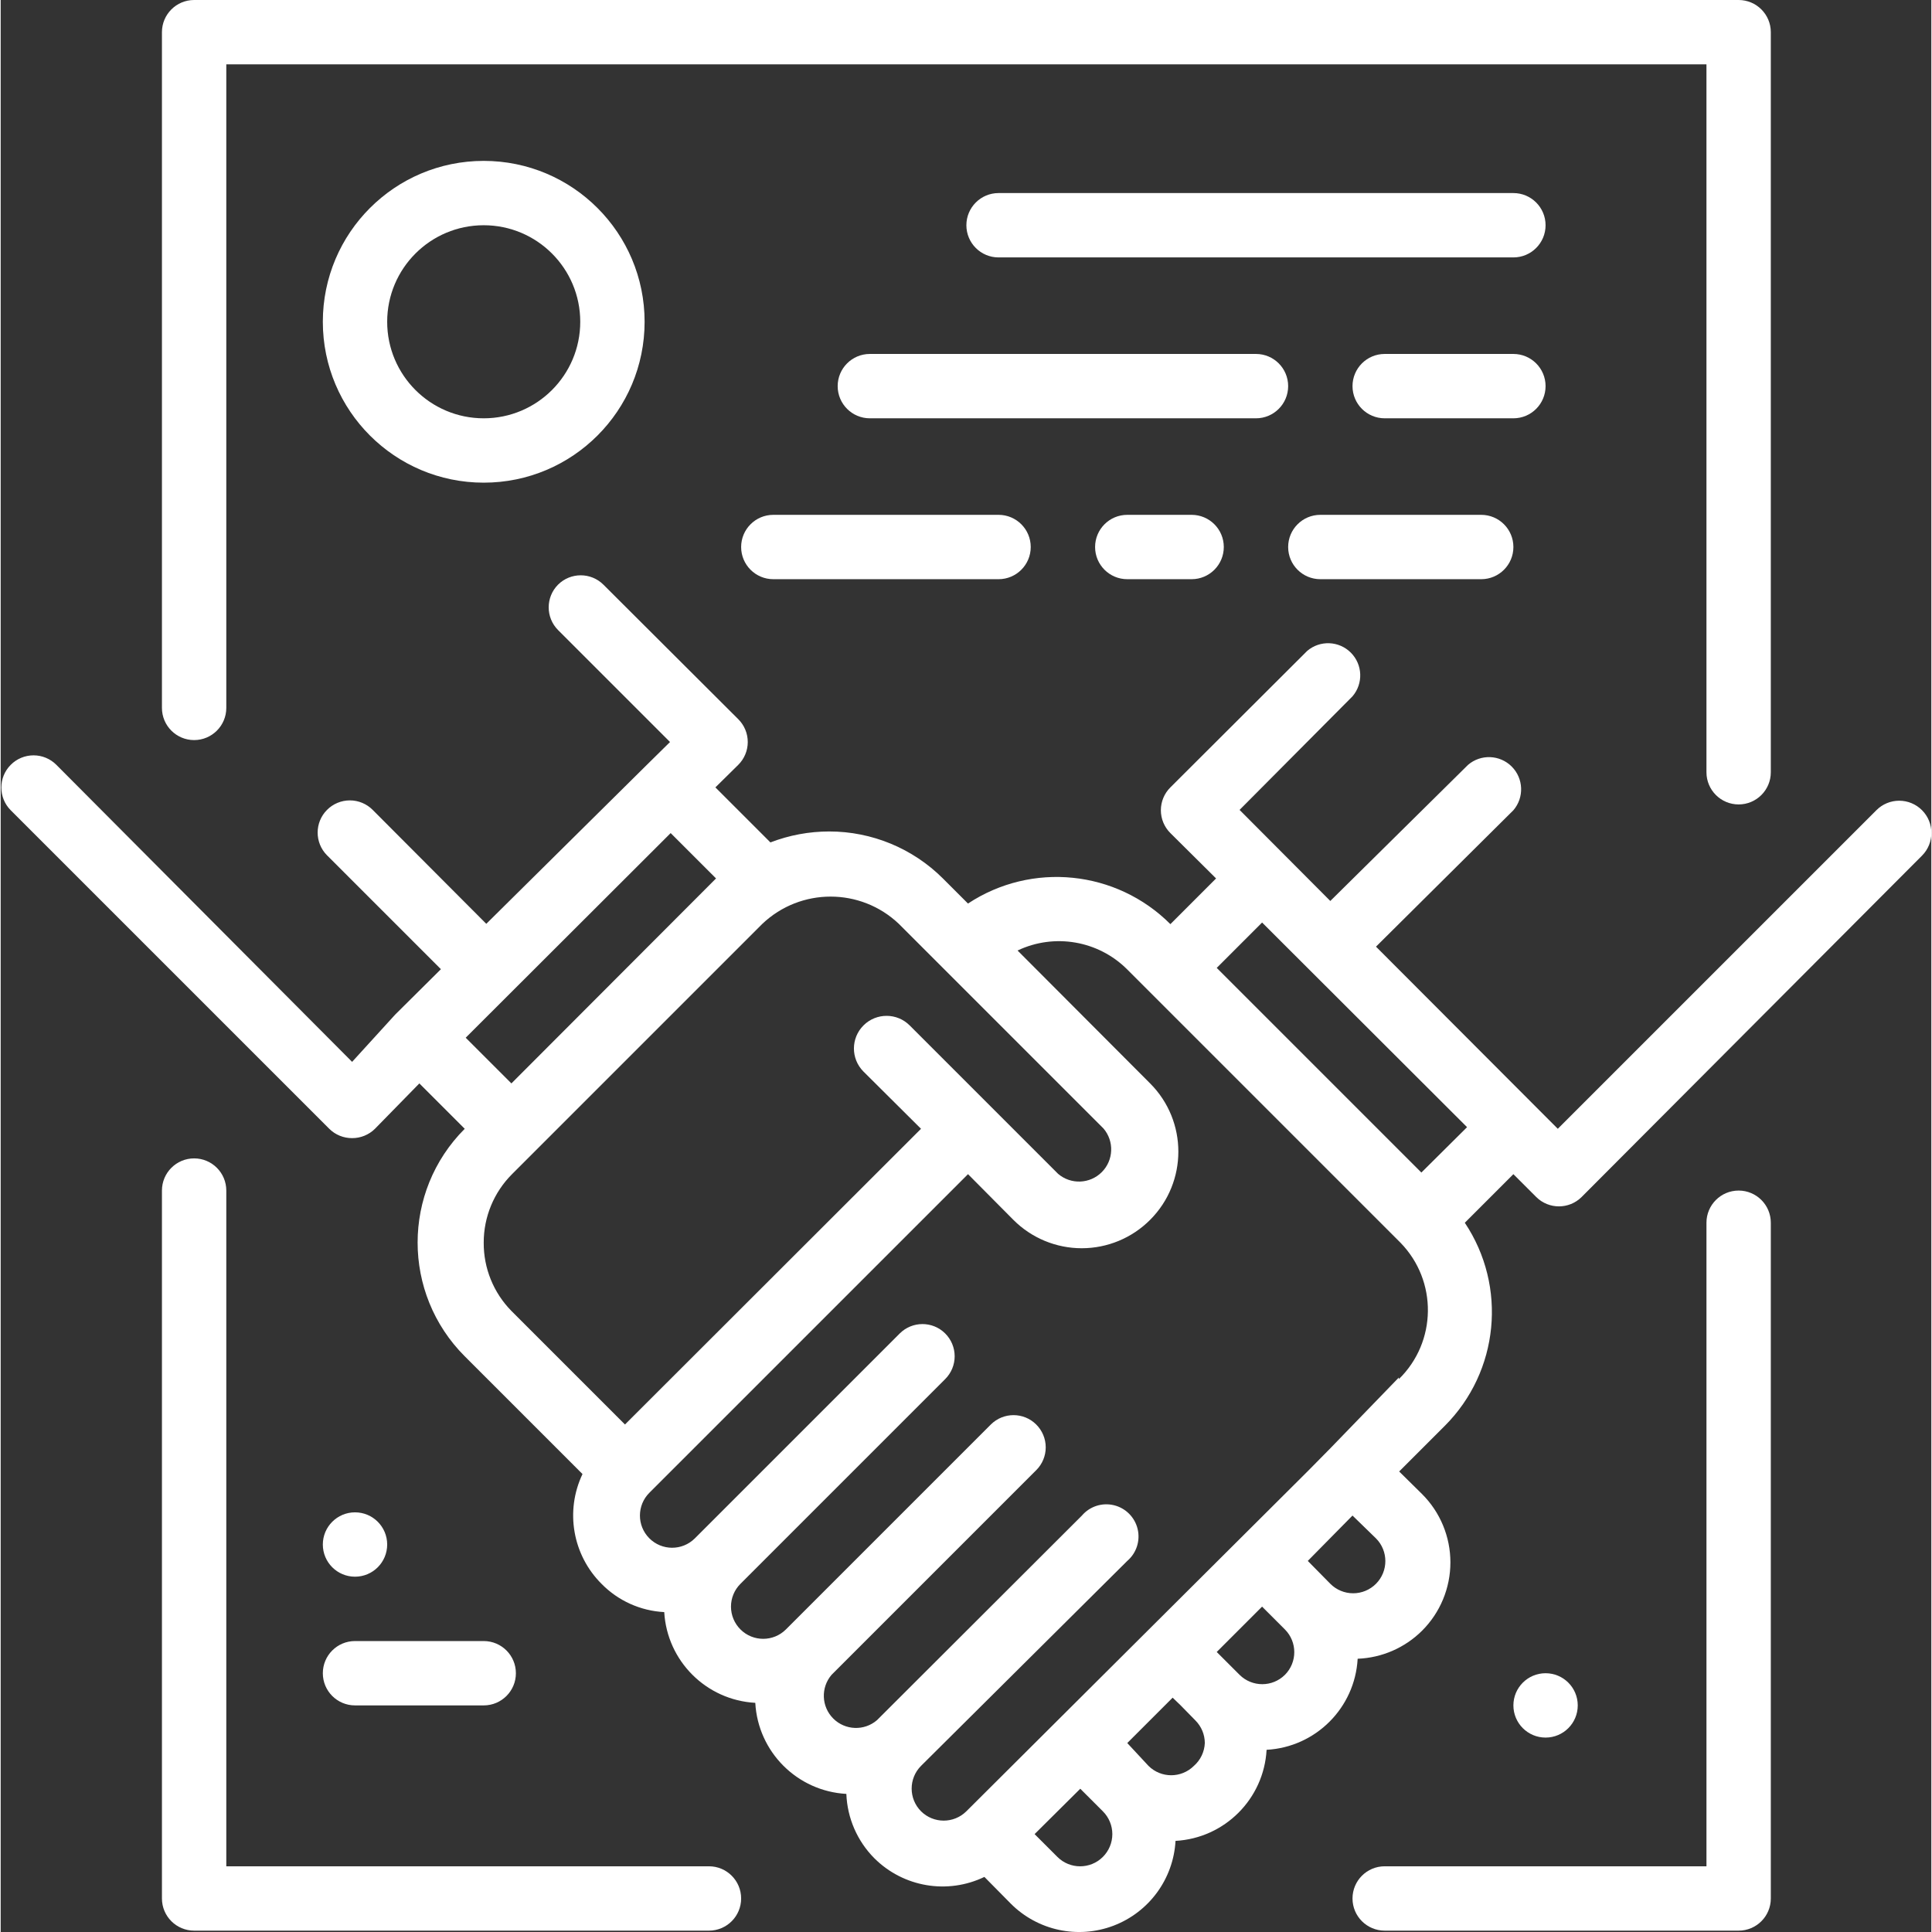
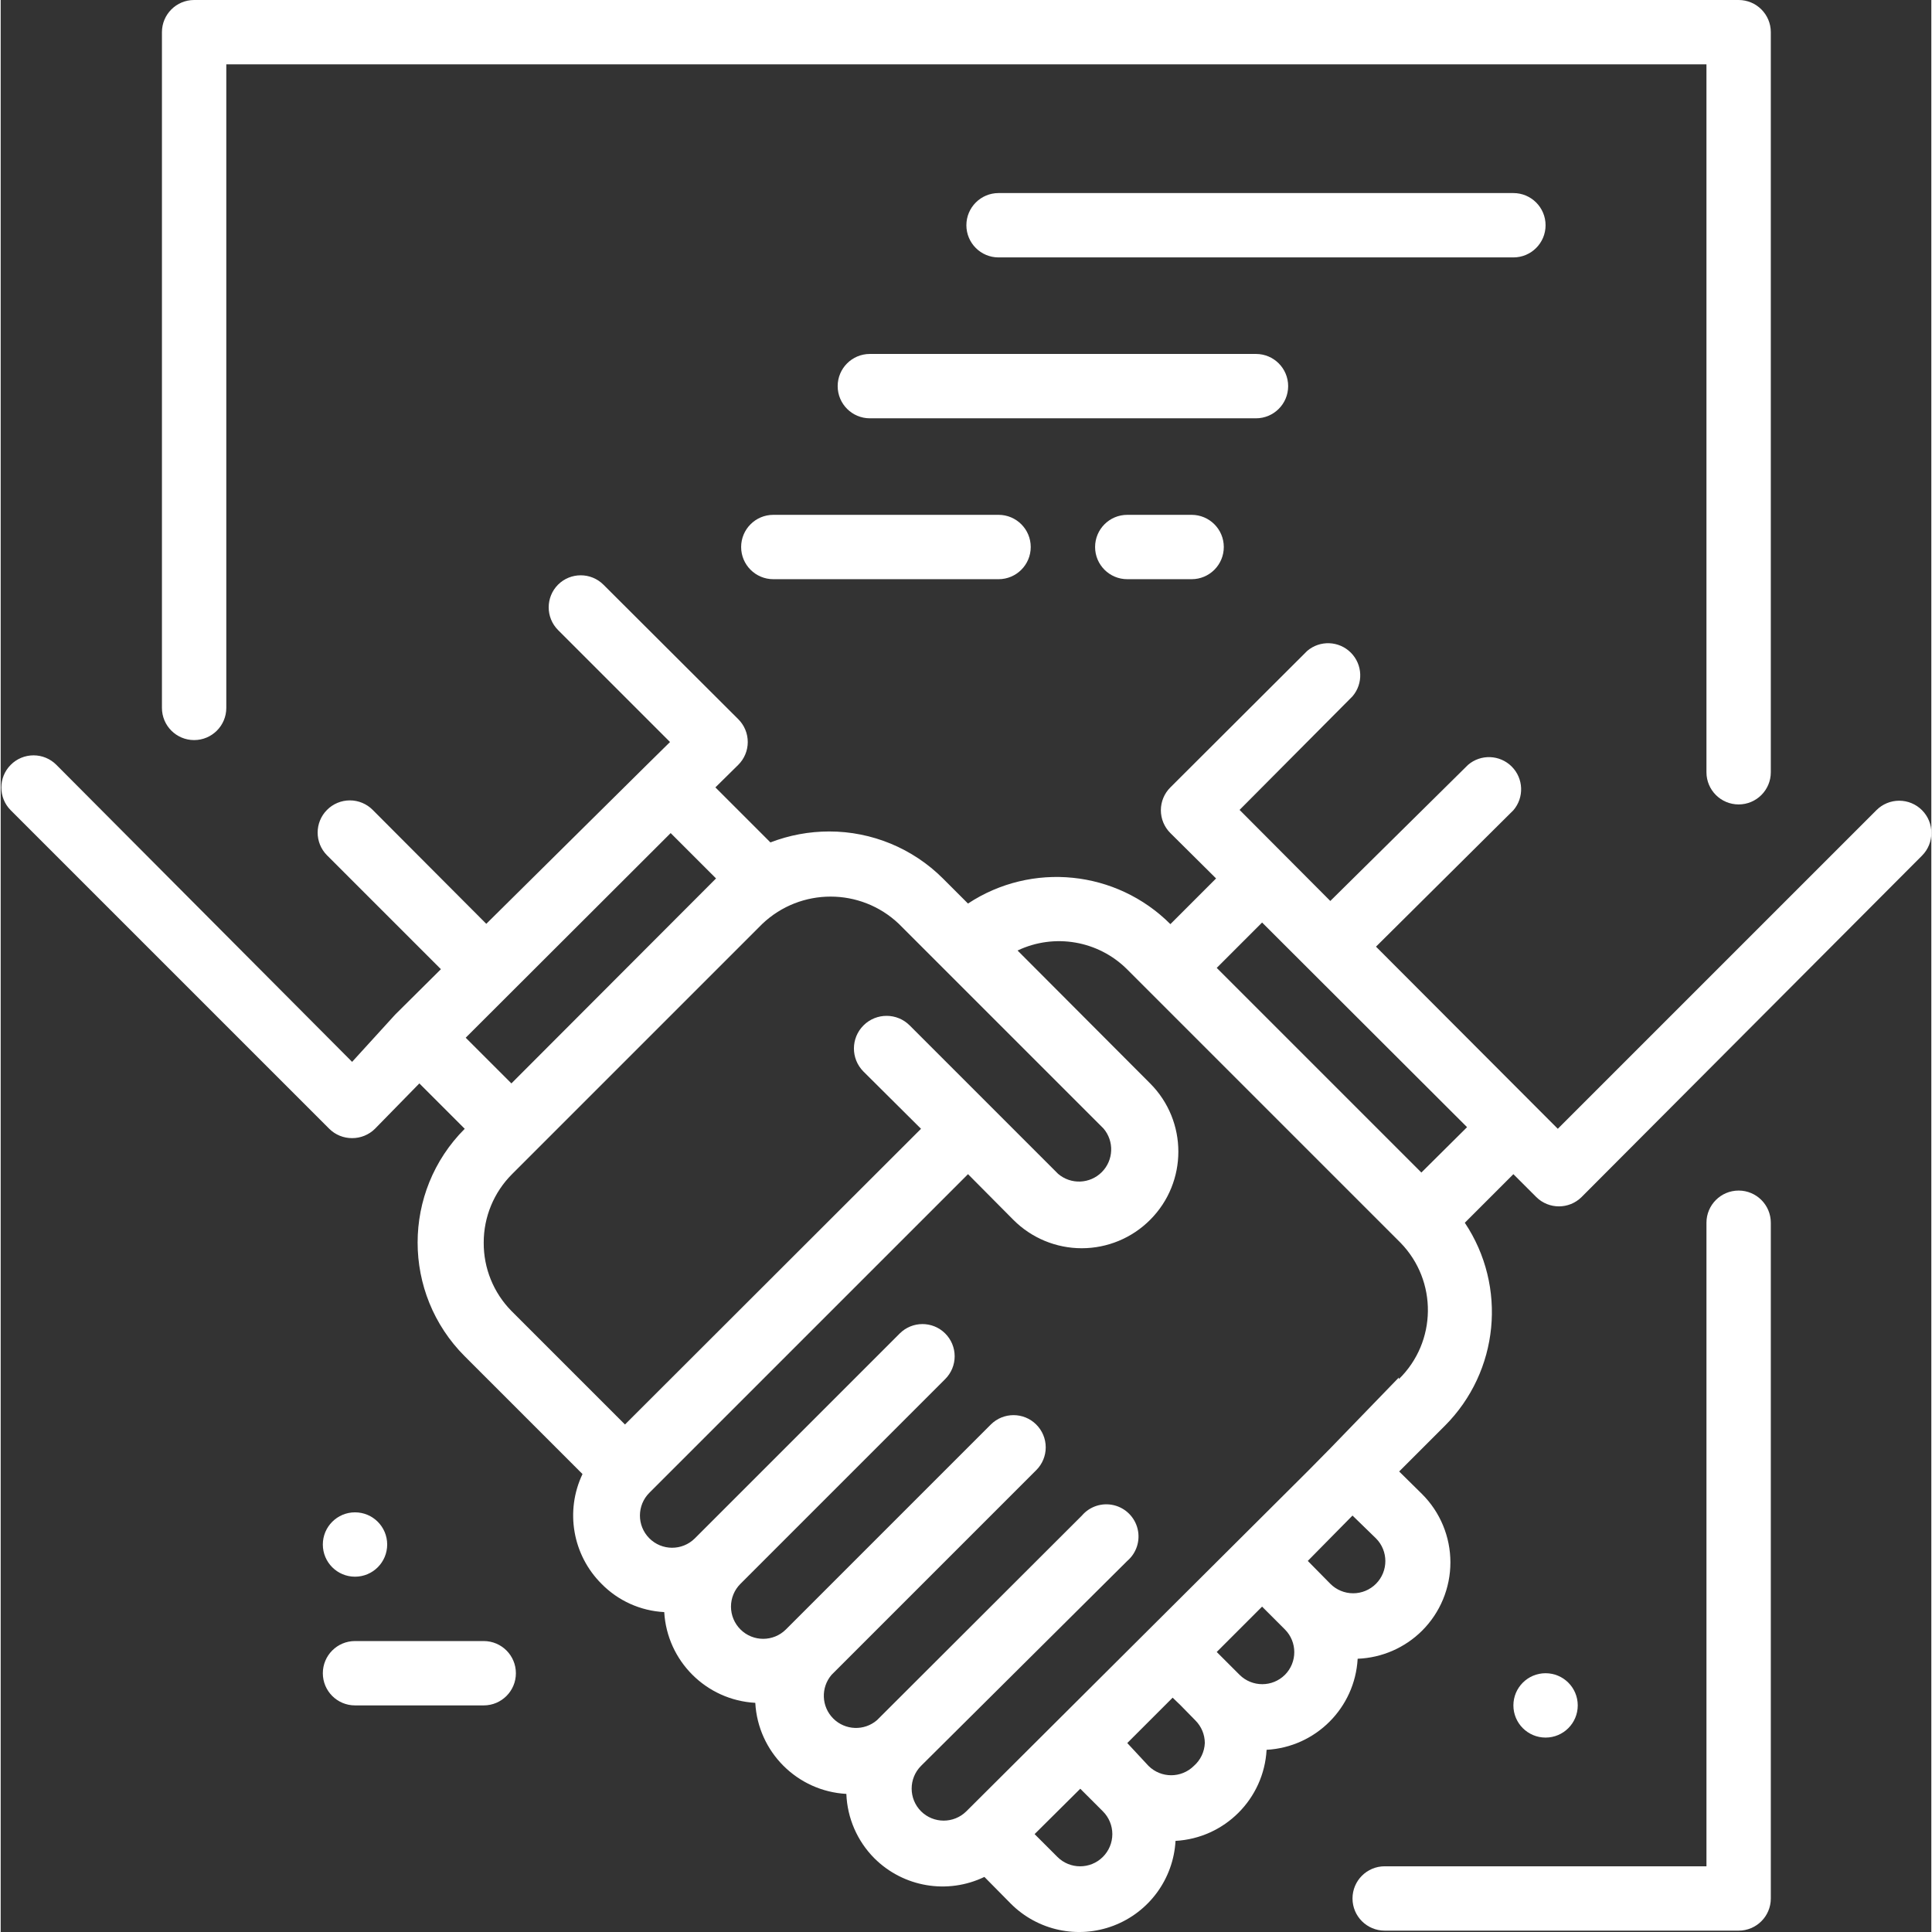
<svg xmlns="http://www.w3.org/2000/svg" version="1.1" width="512" height="512" x="0" y="0" viewBox="0 0 480 480.337" style="enable-background:new 0 0 512 512" xml:space="preserve" class="">
  <rect x="0" y="0" width="480" height="480.337" fill="#333333" stroke="none" />
  <g>
    <script />
    <path d="m48.094 184c4.418 0 8-3.582 8-8v-160h368v176c0 4.418 3.582 8 8 8s8-3.582 8-8v-184c0-4.418-3.582-8-8-8h-384c-4.418 0-8 3.582-8 8v168c0 4.418 3.582 8 8 8zm0 0" fill="#ffffff" data-original="#000000" style="" class="" />
-     <path d="m176.094 464h-120v-168c0-4.418-3.582-8-8-8s-8 3.582-8 8v176c0 4.418 3.582 8 8 8h128c4.418 0 8-3.582 8-8s-3.582-8-8-8zm0 0" fill="#ffffff" data-original="#000000" style="" class="" />
    <path d="m432.094 296c-4.418 0-8 3.582-8 8v160h-80c-4.418 0-8 3.582-8 8s3.582 8 8 8h88c4.418 0 8-3.582 8-8v-168c0-4.418-3.582-8-8-8zm0 0" fill="#ffffff" data-original="#000000" style="" class="" />
-     <path d="m80.094 80c0 22.09 17.91 40 40 40 22.094 0 40-17.91 40-40s-17.906-40-40-40c-22.09 0-40 17.91-40 40zm64 0c0 13.254-10.746 24-24 24s-24-10.746-24-24 10.746-24 24-24 24 10.746 24 24zm0 0" fill="#ffffff" data-original="#000000" style="" class="" />
    <path d="m376.094 48h-128c-4.418 0-8 3.582-8 8s3.582 8 8 8h128c4.418 0 8-3.582 8-8s-3.582-8-8-8zm0 0" fill="#ffffff" data-original="#000000" style="" class="" />
    <path d="m320.094 96c0-4.418-3.582-8-8-8h-96c-4.418 0-8 3.582-8 8s3.582 8 8 8h96c4.418 0 8-3.582 8-8zm0 0" fill="#ffffff" data-original="#000000" style="" class="" />
    <path d="m192.094 128c-4.418 0-8 3.582-8 8s3.582 8 8 8h56c4.418 0 8-3.582 8-8s-3.582-8-8-8zm0 0" fill="#ffffff" data-original="#000000" style="" class="" />
-     <path d="m328.094 144h40c4.418 0 8-3.582 8-8s-3.582-8-8-8h-40c-4.418 0-8 3.582-8 8s3.582 8 8 8zm0 0" fill="#ffffff" data-original="#000000" style="" class="" />
    <path d="m280.094 128c-4.418 0-8 3.582-8 8s3.582 8 8 8h16c4.418 0 8-3.582 8-8s-3.582-8-8-8zm0 0" fill="#ffffff" data-original="#000000" style="" class="" />
-     <path d="m384.094 96c0-4.418-3.582-8-8-8h-32c-4.418 0-8 3.582-8 8s3.582 8 8 8h32c4.418 0 8-3.582 8-8zm0 0" fill="#ffffff" data-original="#000000" style="" class="" />
    <path d="m88.094 424h32c4.418 0 8-3.582 8-8s-3.582-8-8-8h-32c-4.418 0-8 3.582-8 8s3.582 8 8 8zm0 0" fill="#ffffff" data-original="#000000" style="" class="" />
    <path d="m96.094 384c0 4.418-3.582 8-8 8s-8-3.582-8-8 3.582-8 8-8 8 3.582 8 8zm0 0" fill="#ffffff" data-original="#000000" style="" class="" />
    <path d="m392.094 424c0 4.418-3.582 8-8 8s-8-3.582-8-8 3.582-8 8-8 8 3.582 8 8zm0 0" fill="#ffffff" data-original="#000000" style="" class="" />
    <path d="m477.695 201.441c-1.504-1.516-3.547-2.367-5.68-2.367s-4.18.852-5.68 2.367l-79.203 79.199-45.199-45.281 34.16-33.918c2.719-3.176 2.535-7.906-.418-10.863-2.957-2.953-7.688-3.137-10.859-.418l-34.242 33.84-22.559-22.641 28.078-28.238c2.719-3.176 2.535-7.906-.418-10.863-2.957-2.953-7.688-3.137-10.859-.418l-34 33.922c-1.516 1.5-2.367 3.547-2.367 5.68 0 2.133.852 4.176 2.367 5.68l11.359 11.277-11.359 11.363c-13.43-13.441-34.461-15.582-50.32-5.121l-6.242-6.242c-7.496-7.477-17.652-11.676-28.238-11.68-5.008 0-9.969.922-14.641 2.723l-13.68-13.68 5.68-5.602c1.516-1.504 2.367-3.547 2.367-5.68 0-2.133-.852-4.18-2.367-5.68l-33.52-33.441c-3.121-3.102-8.16-3.102-11.281 0-3.102 3.121-3.102 8.16 0 11.281l27.84 27.84-5.68 5.598-40 39.602-28.238-28.32c-1.504-1.516-3.547-2.367-5.68-2.367-2.137 0-4.18.852-5.684 2.367-3.102 3.121-3.102 8.16 0 11.281l28.32 28.32-11.359 11.277-10.719 11.762-73.52-73.84c-1.504-1.516-3.547-2.367-5.68-2.367-2.133 0-4.18.852-5.68 2.367-3.102 3.121-3.102 8.16 0 11.281l79.199 79.199c1.508 1.496 3.555 2.332 5.68 2.32 2.125.012 4.168-.824 5.68-2.32l11.039-11.281 11.281 11.281c-15.617 15.621-15.617 40.938 0 56.559l29.281 29.281c-4.359 9.176-2.469 20.102 4.719 27.281 4.133 4.223 9.699 6.734 15.602 7.039.711 12.18 10.453 21.887 22.637 22.559.676 12.215 10.43 21.965 22.641 22.641.23 6.02 2.715 11.73 6.961 16 7.211 7.195 18.18 9.059 27.359 4.641l6.559 6.641c6.688 6.707 16.691 8.855 25.543 5.484 8.848-3.371 14.891-11.629 15.418-21.086 12.215-.676 21.965-10.426 22.641-22.641 12.215-.672 21.965-10.426 22.641-22.641 6.016-.23 11.727-2.715 16-6.957 4.52-4.504 7.059-10.621 7.059-17 0-6.383-2.539-12.5-7.059-17l-5.68-5.602 11.359-11.359c13.473-13.492 15.551-34.621 4.961-50.48l12.078-12.078 5.68 5.68c3.121 3.102 8.16 3.102 11.281 0l84.641-84.883c3.102-3.117 3.102-8.16 0-11.277zm-362.082 56.559 50.961-50.879 11.281 11.277-50.879 50.961zm4.48 50.961c-.016-6.391 2.52-12.523 7.039-17.039l62.242-62.242c9.508-9.02 24.414-9.02 33.918 0l50.883 50.879c2.719 3.176 2.535 7.906-.422 10.863-2.953 2.953-7.684 3.137-10.859.418l-36.879-36.879c-3.16-3.184-8.301-3.199-11.48-.039-3.184 3.156-3.199 8.297-.039 11.477l14.32 14.242-73.602 73.52-28.238-28.238c-4.445-4.523-6.918-10.621-6.883-16.961zm153.922 152.719c-3.121 3.102-8.16 3.102-11.281 0l-5.68-5.68 11.359-11.281 5.602 5.602c1.512 1.5 2.367 3.547 2.367 5.68s-.855 4.18-2.367 5.68zm22.641-22.641c-3.121 3.102-8.16 3.102-11.281 0l-5.281-5.68 11.281-11.281 1.918 1.844 3.762 3.84c1.477 1.488 2.312 3.5 2.32 5.598-.094 2.188-1.074 4.238-2.719 5.68zm22.637-22.641c-3.117 3.102-8.156 3.102-11.277 0l-5.68-5.68 11.277-11.277 5.68 5.68c3.102 3.121 3.102 8.16 0 11.277zm22.641-33.918c3.102 3.121 3.102 8.16 0 11.281-1.5 1.512-3.547 2.363-5.68 2.363-2.133 0-4.176-.852-5.68-2.363l-5.598-5.684 11.117-11.277zm5.68-40-16.957 17.52-5.602 5.68-84.961 84.641c-3.121 3.102-8.16 3.102-11.277 0-3.105-3.121-3.105-8.16 0-11.281l51.277-50.961c2.285-1.953 3.277-5.023 2.574-7.945-.703-2.922-2.984-5.203-5.906-5.906-2.922-.703-5.992.289-7.945 2.574l-50.961 50.879c-3.176 2.719-7.906 2.535-10.863-.418-2.953-2.957-3.137-7.688-.418-10.863l50.879-50.879c1.516-1.5 2.367-3.547 2.367-5.68 0-2.133-.852-4.176-2.367-5.68-3.117-3.102-8.16-3.102-11.277 0l-50.961 50.961c-3.121 3.102-8.16 3.102-11.281 0-1.512-1.504-2.367-3.547-2.367-5.68 0-2.133.855-4.18 2.367-5.68l50.883-50.883c1.512-1.5 2.363-3.547 2.363-5.68 0-2.133-.852-4.176-2.363-5.68-3.121-3.102-8.16-3.102-11.281 0l-50.961 50.961c-3.137 3.113-8.203 3.098-11.32-.039-3.113-3.137-3.098-8.207.039-11.32l79.203-79.199 11.277 11.359c4.504 4.52 10.621 7.059 17 7.059 6.379 0 12.496-2.539 17-7.059 9.359-9.371 9.359-24.551 0-33.922l-32.957-33.039c9.176-4.359 20.102-2.469 27.277 4.719l67.922 67.922c9.246 9.48 9.07 24.66-.402 33.918zm5.602-50.961-50.879-50.879 11.277-11.281 50.961 50.879zm0 0" fill="#ffffff" data-original="#000000" style="" class="" />
  </g>
</svg>